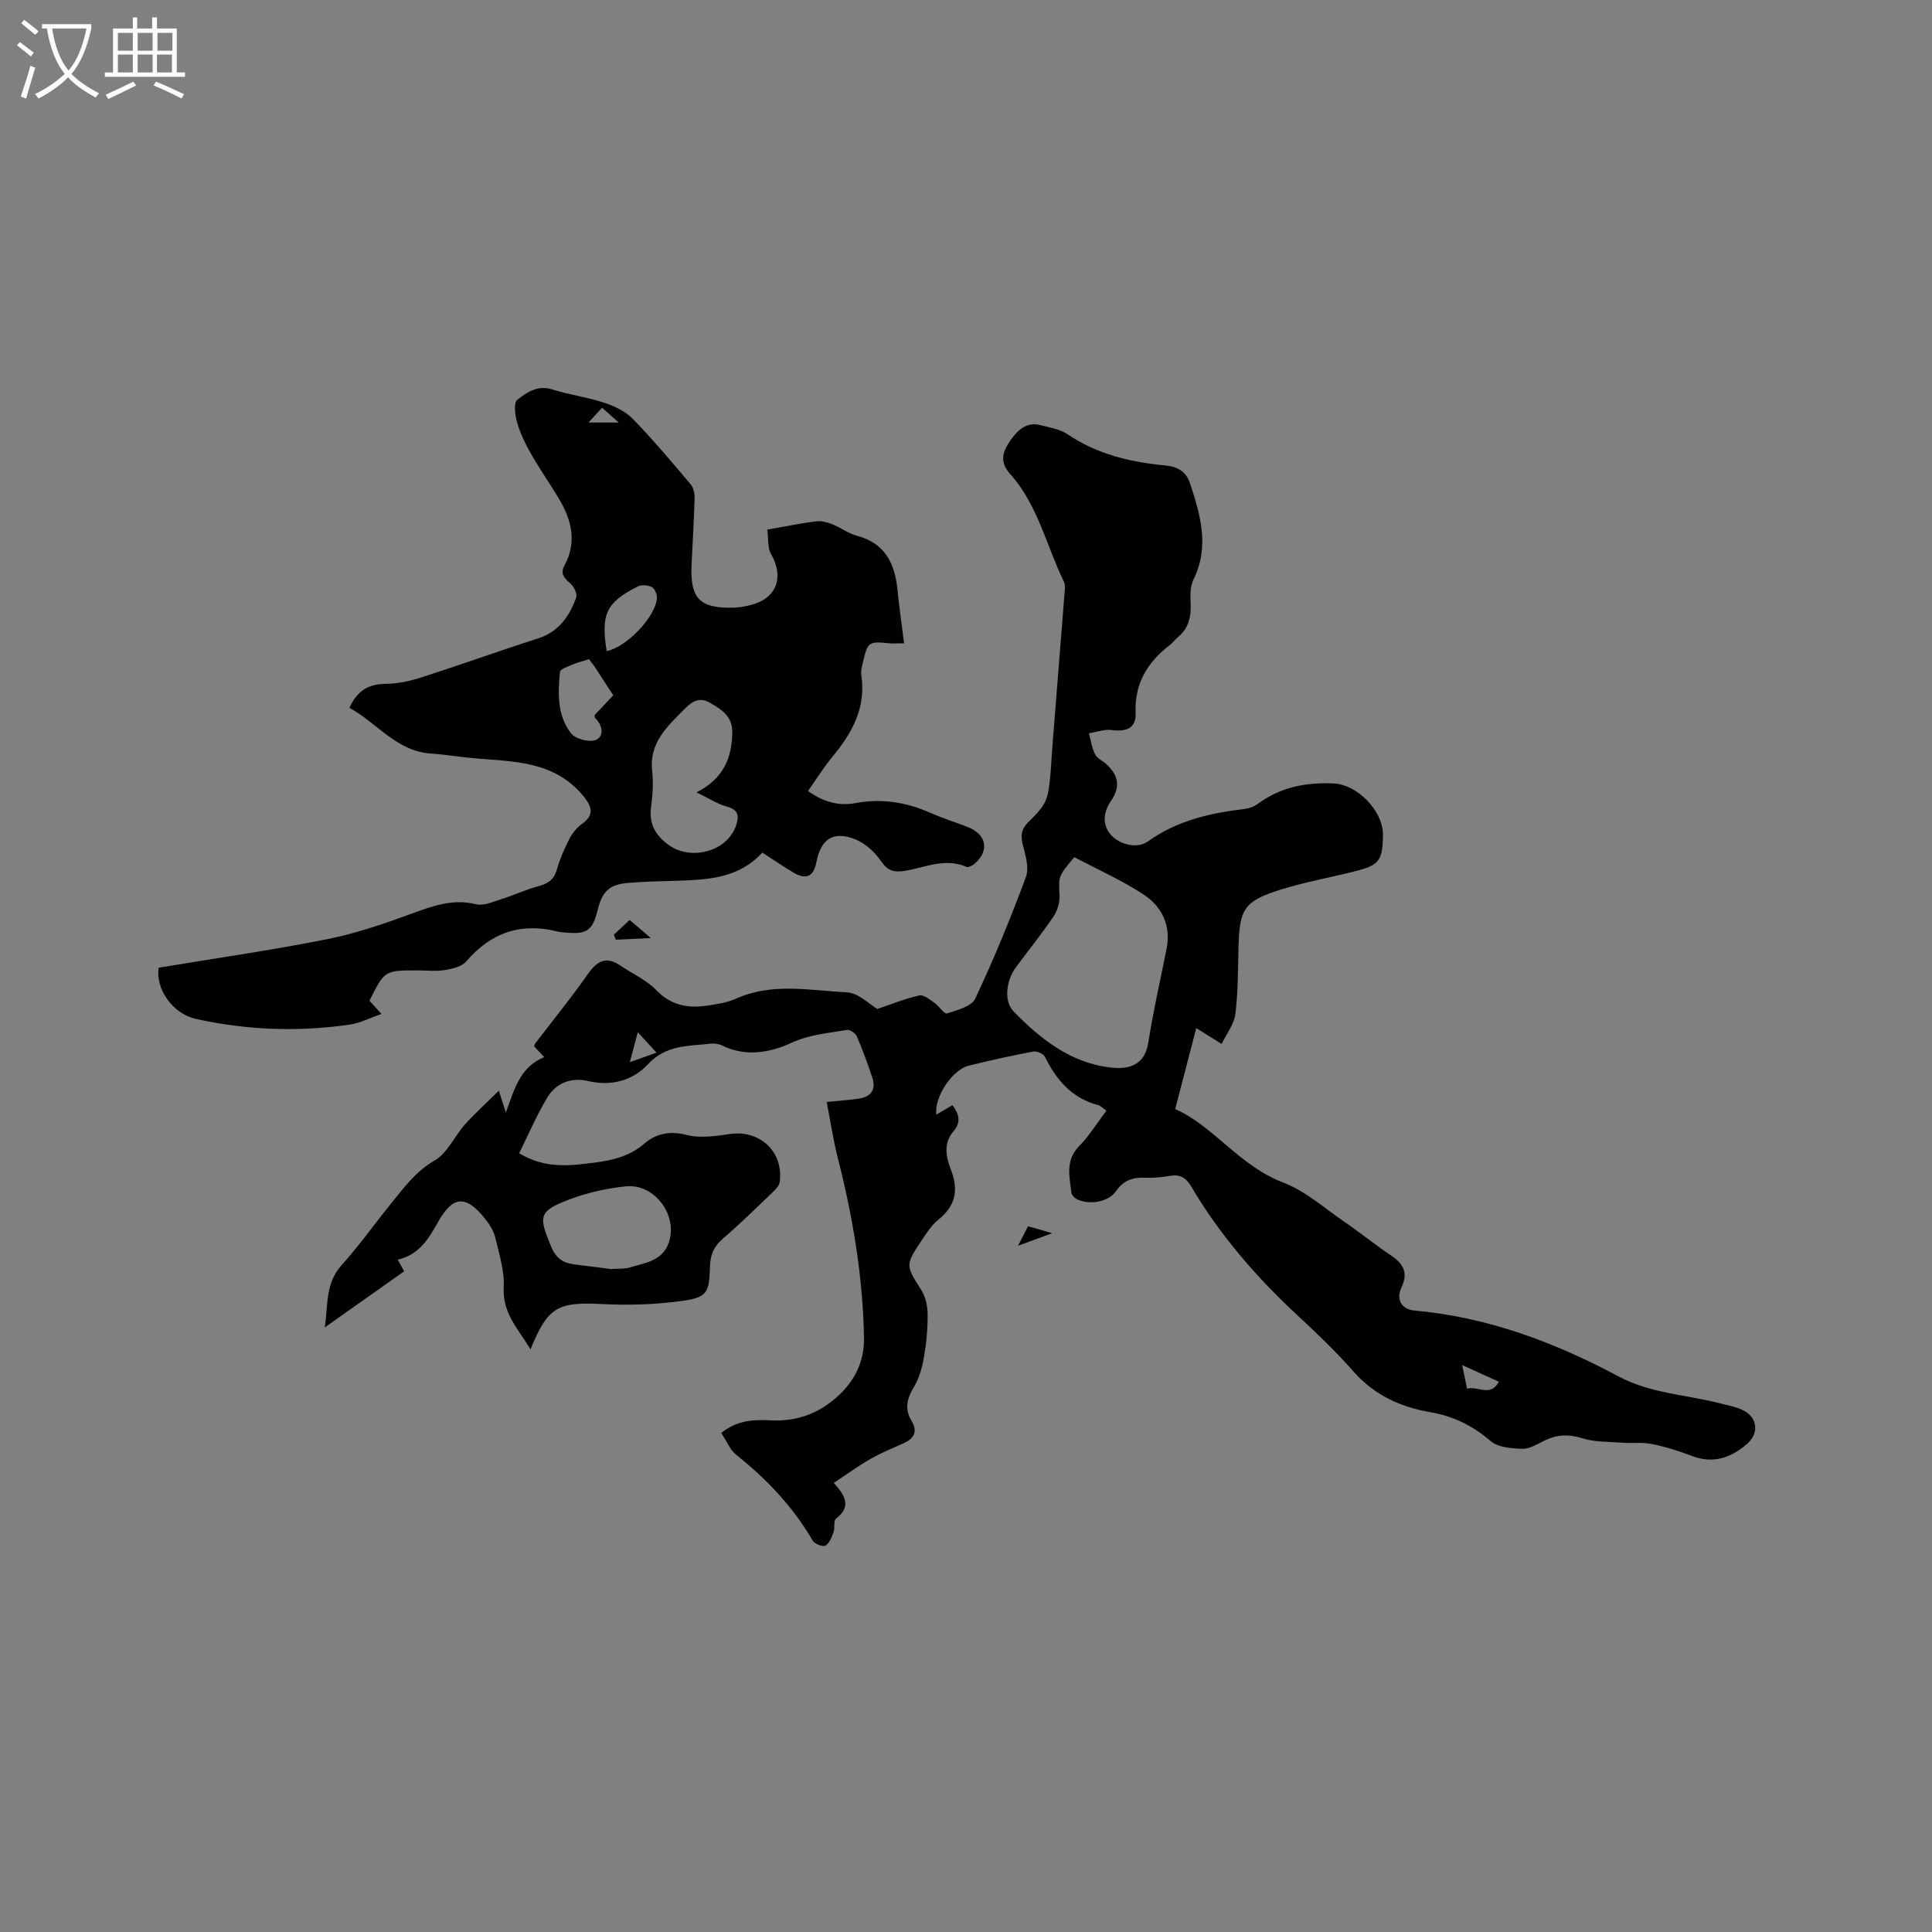
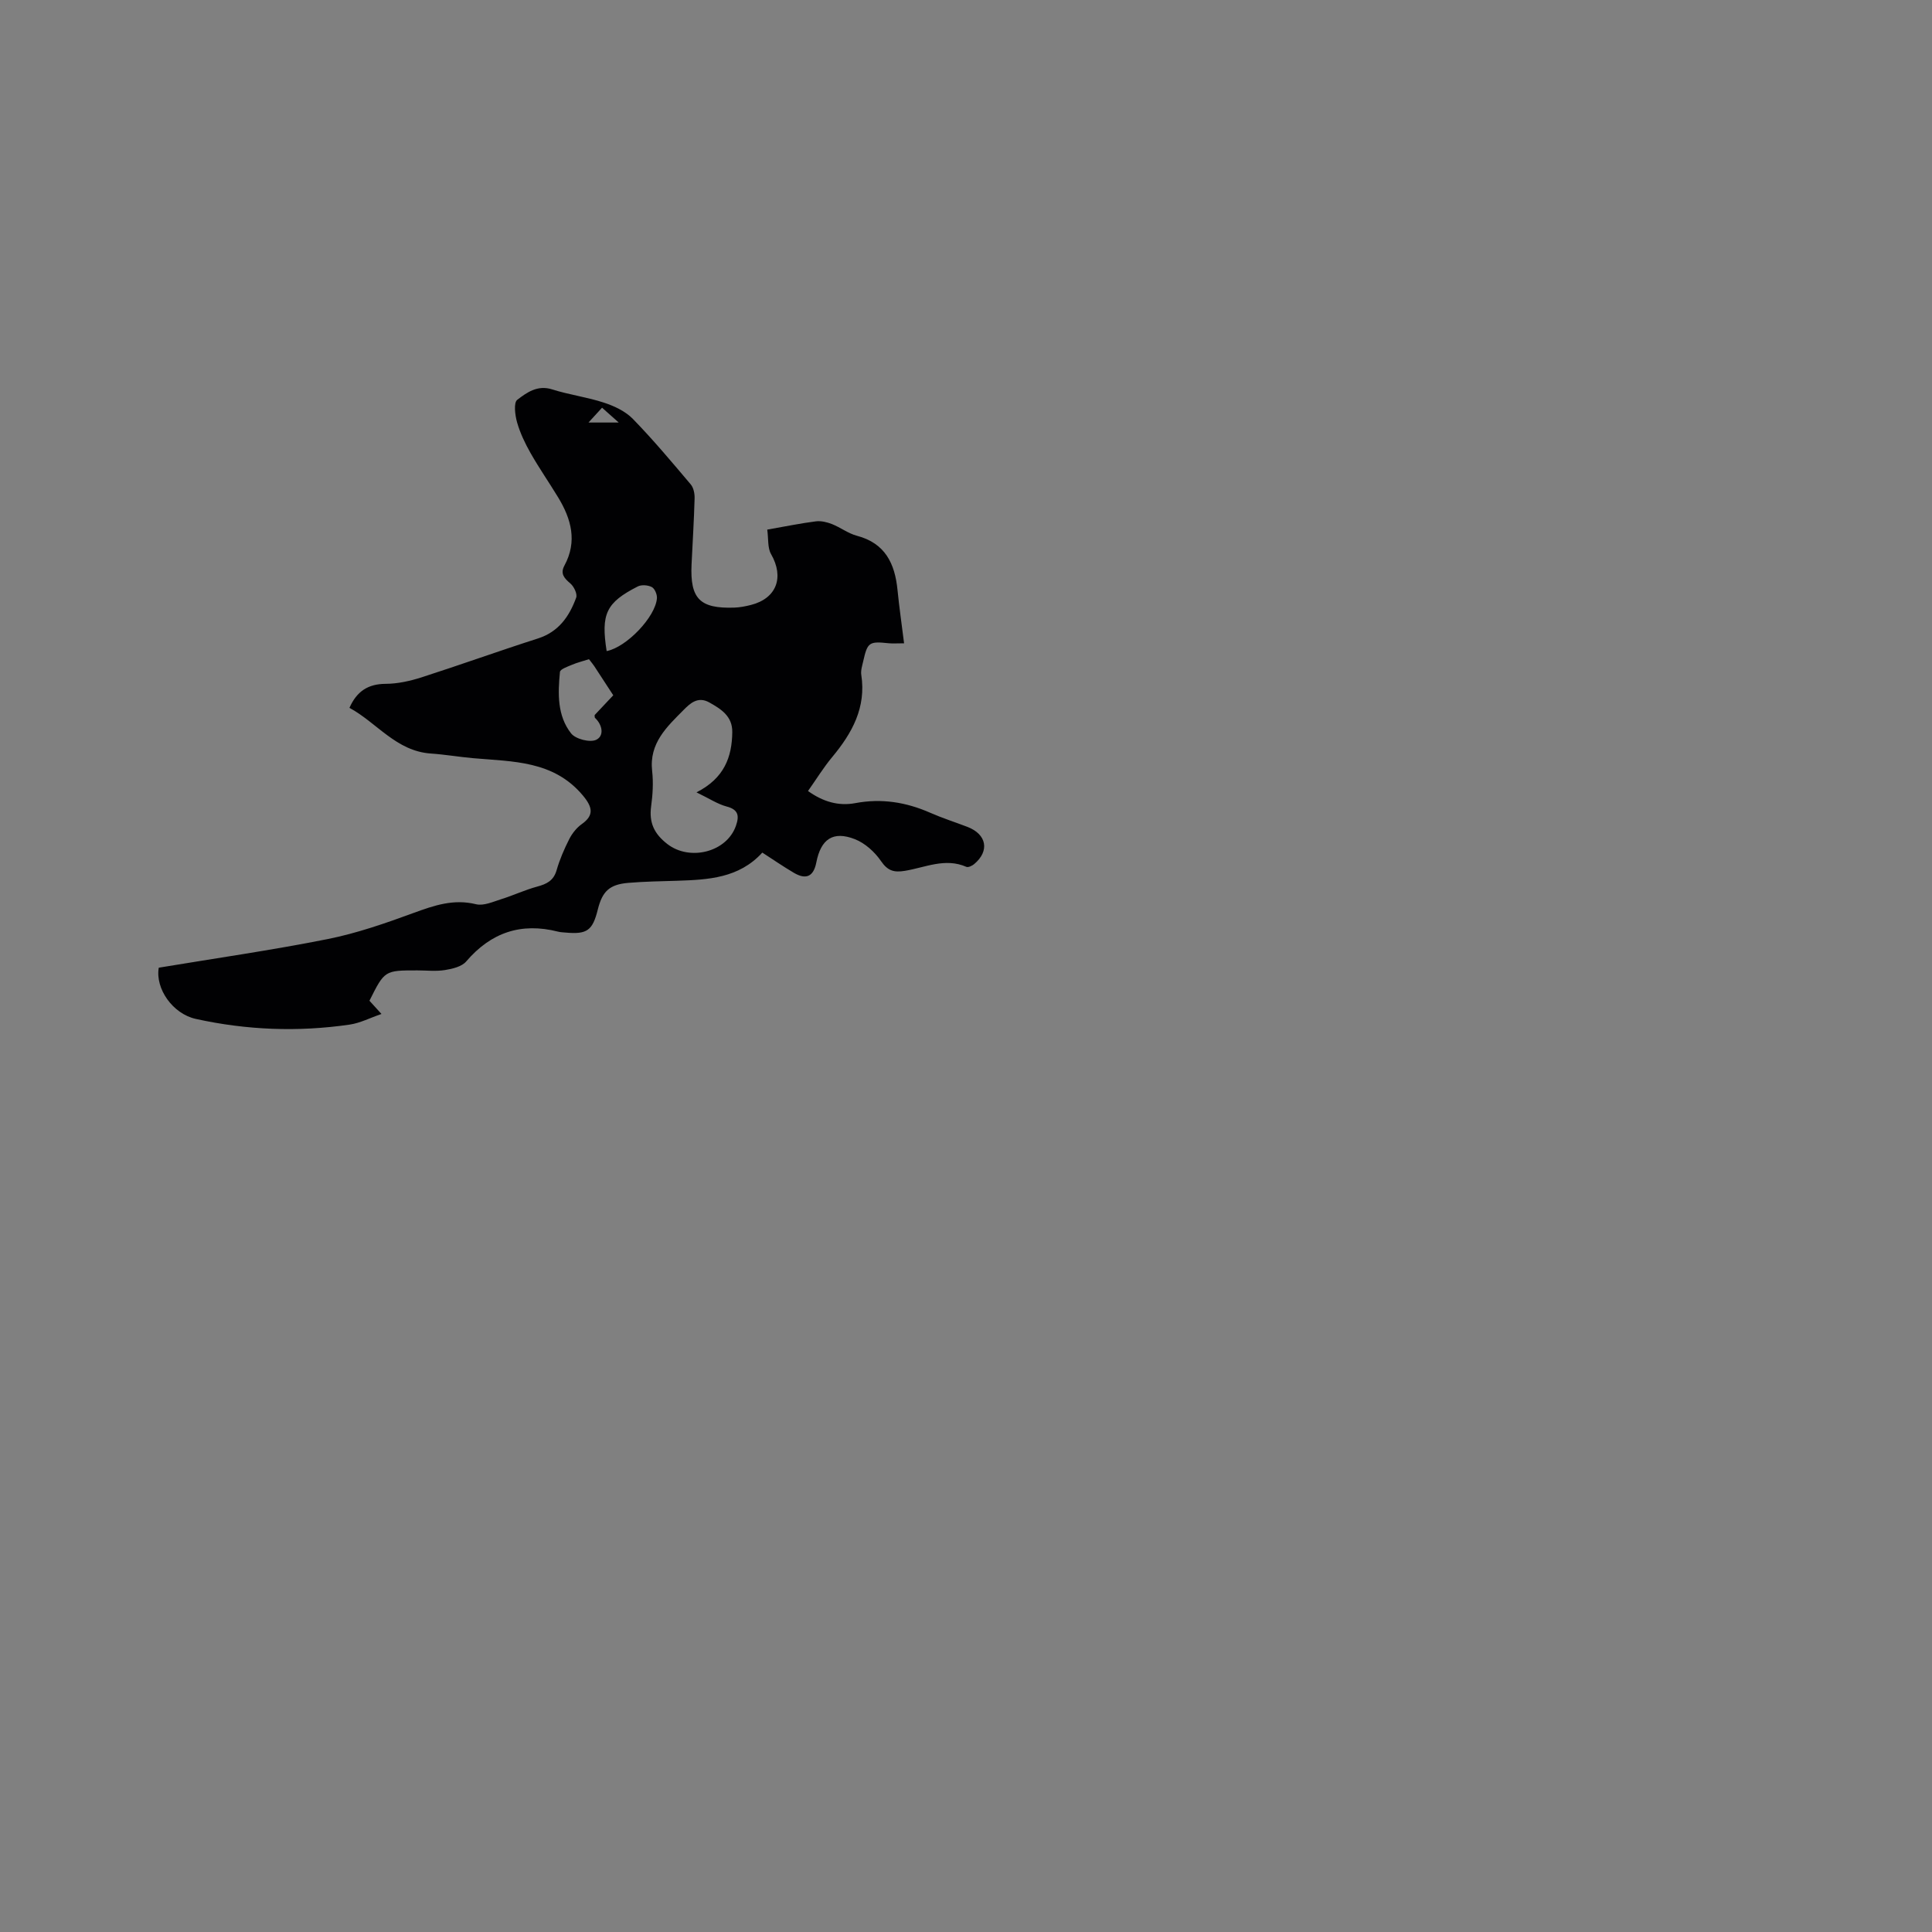
<svg xmlns="http://www.w3.org/2000/svg" enable-background="new 0 0 400 400" viewBox="0 0 400 400">
  <rect x="0" y="0" width="400" height="400" fill="#808080" stroke="none" />
  <g fill="#010103">
-     <path d="m229.07 229.94c-.8-.55-1.19-1-1.67-1.13-5.46-1.41-8.69-5.2-11.07-10.04-.31-.62-1.7-1.19-2.45-1.05-4.47.85-8.92 1.83-13.34 2.92-3.4.84-7.17 6.56-6.67 10.13 1.12-.66 2.17-1.28 3.33-1.96 1.37 1.87 1.85 3.51.18 5.45-2.07 2.4-1.55 5.25-.53 7.84 1.65 4.19 1.05 7.53-2.58 10.43-1.45 1.16-2.51 2.87-3.56 4.44-3.3 4.94-3.17 5.07.03 10.12.88 1.39 1.3 3.29 1.32 4.96.02 2.95-.25 5.95-.75 8.86-.37 2.13-.96 4.37-2.06 6.19-1.46 2.4-2.02 4.57-.53 7.06 1.36 2.26.52 3.7-1.72 4.69-2.32 1.03-4.69 2.01-6.88 3.27-2.53 1.45-4.89 3.18-7.49 4.9 2.49 2.73 3.61 4.97.47 7.38-.57.44-.2 1.95-.54 2.87-.37 1.01-.85 2.28-1.67 2.74-.54.3-2.22-.35-2.62-1.03-4.07-6.98-9.47-12.71-15.77-17.71-1.36-1.08-2.09-2.97-3.17-4.58 3.35-2.74 6.85-2.79 10.32-2.62 5.15.25 9.58-1.3 13.44-4.67 3.8-3.32 5.89-7.4 5.79-12.53-.24-12.56-2.29-24.84-5.39-36.99-.97-3.77-1.53-7.65-2.33-11.74 2.39-.24 4.57-.36 6.72-.69 2.47-.37 3.53-1.89 2.73-4.31-.96-2.91-2.02-5.8-3.23-8.61-.27-.63-1.44-1.4-2.05-1.29-3.88.67-7.72.93-11.55 2.7-4.27 1.98-9.38 2.92-14.23.54-.72-.35-1.66-.49-2.46-.4-4.59.52-9.2.22-12.96 4.28-3.06 3.32-7.51 4.59-12.3 3.47-3.58-.83-6.69.35-8.54 3.44-2.19 3.65-3.88 7.61-5.81 11.5 5.42 3.26 10.51 2.59 15.53 1.95 3.76-.48 7.34-1.29 10.46-4 2.25-1.95 5.17-2.65 8.6-1.76 2.84.74 6.1.26 9.1-.18 6.17-.89 11.13 3.73 10.25 9.96-.11.81-.92 1.61-1.58 2.24-3.37 3.22-6.71 6.49-10.24 9.53-1.86 1.6-2.55 3.38-2.61 5.77-.15 5.54-.59 6.38-6.23 7.12-5.3.7-10.75.87-16.1.59-9.16-.48-11.26.58-14.82 9.38-2.51-4.19-5.84-7.45-5.55-12.84.19-3.39-.94-6.88-1.74-10.27-.33-1.38-1.17-2.74-2.07-3.87-3.97-5.01-6.69-4.88-9.73.52-1.96 3.48-3.91 6.85-8.4 7.9.47.84.85 1.53 1.33 2.4-5.3 3.75-10.55 7.46-16.43 11.61.68-4.84.13-9.16 3.46-12.86 3.68-4.09 6.87-8.62 10.35-12.9 2.64-3.25 5.04-6.56 8.93-8.8 2.64-1.52 4.1-5.01 6.27-7.45 2.05-2.29 4.36-4.36 7.02-7 .67 2.1 1.01 3.17 1.45 4.52 1.72-4.53 2.73-9.3 7.94-11.47-.87-.93-1.47-1.57-2.06-2.2.07-.24.08-.46.18-.6 3.66-4.79 7.47-9.47 10.93-14.4 1.9-2.71 3.75-3.76 6.69-1.77 2.5 1.7 5.41 2.98 7.46 5.1 3.03 3.14 6.49 3.79 10.42 3.23 2.09-.3 4.26-.63 6.16-1.48 7.48-3.36 15.26-1.66 22.88-1.29 2.42.12 4.72 2.53 6.3 3.44 3.27-1.09 5.95-2.2 8.74-2.8.89-.19 2.14.87 3.09 1.53.96.67 2.03 2.38 2.59 2.2 2.11-.67 5.1-1.44 5.86-3.06 3.87-8.23 7.34-16.66 10.5-25.2.72-1.94-.14-4.6-.69-6.82-.47-1.9-.14-3.23 1.2-4.55 1.2-1.19 2.48-2.41 3.29-3.86.69-1.23.92-2.78 1.09-4.22.3-2.49.38-5.01.58-7.51.86-10.87 1.74-21.74 2.59-32.61.04-.52.01-1.11-.21-1.56-3.62-7.5-5.42-15.96-11.14-22.32-2.36-2.62-1.36-4.82-.02-6.78 1.35-1.98 3.24-4.1 6.26-3.32 1.93.5 4.08.83 5.67 1.9 6.18 4.19 13.12 5.79 20.35 6.47 2.54.24 4.22 1.34 5 3.68 2.17 6.55 4.07 13.1.72 19.92-.65 1.32-.69 3.08-.6 4.61.16 2.92-.3 5.47-2.71 7.41-.57.46-1.01 1.11-1.59 1.55-4.63 3.54-7.35 8.02-7.08 14.03.13 2.99-1.64 3.82-4.25 3.64-.63-.04-1.28-.17-1.9-.09-1.18.16-2.34.46-3.51.7.4 1.46.6 3.03 1.27 4.35.44.87 1.6 1.35 2.37 2.07 2.53 2.34 2.87 4.74.93 7.56-1.47 2.14-1.83 4.41-.44 6.51 1.59 2.41 5.73 3.57 8.01 1.93 6.1-4.39 13.01-5.93 20.24-6.79.91-.11 1.88-.51 2.62-1.06 4.67-3.44 9.91-4.45 15.6-4.2 4.97.22 10.37 5.69 10.27 10.8-.1 5.19-.76 6.11-5.77 7.38-5.12 1.31-10.37 2.22-15.4 3.8-7.59 2.39-8.53 3.99-8.74 11.84-.12 4.65-.08 9.33-.65 13.93-.26 2.1-1.81 4.04-2.84 6.19-2-1.25-3.34-2.08-5.26-3.28-1.45 5.58-2.83 10.88-4.36 16.77 7.82 3.38 13.26 11.74 22.36 15.2 4.63 1.76 8.59 5.34 12.77 8.2 3.23 2.21 6.28 4.7 9.53 6.88 2.57 1.72 3.65 3.57 2.19 6.64-1.17 2.46.04 4.55 2.66 4.78 15.13 1.34 29.04 6.57 42.26 13.63 6.59 3.52 13.82 3.76 20.75 5.52 1.73.44 3.57.74 5.13 1.54 2.99 1.52 3.24 4.79.71 6.96-3.36 2.89-7.03 4.14-11.45 2.44-2.66-1.03-5.42-1.89-8.21-2.45-2-.4-4.12-.12-6.18-.28-2.77-.2-5.67-.1-8.27-.92-2.74-.86-5.1-.78-7.6.4-1.53.72-3.14 1.81-4.7 1.78-2.26-.04-5.09-.26-6.65-1.6-3.68-3.18-7.72-5.15-12.41-5.96-6.24-1.07-11.62-3.52-15.94-8.4-3.57-4.05-7.48-7.82-11.45-11.49-8.6-7.97-16.22-16.73-22.18-26.85-1.06-1.79-2.29-2.56-4.36-2.21-1.66.28-3.38.47-5.06.4-2.58-.11-4.54.43-6.16 2.79-1.6 2.32-5.67 2.9-8.14 1.62-.49-.25-1.05-.86-1.1-1.36-.39-3.31-1.25-6.61 1.56-9.55 2.11-2.11 3.73-4.77 5.7-7.4zm-6.65-52.47c-3.39 3.99-3.24 4.02-3.05 7.92.07 1.45-.45 3.17-1.27 4.39-2.43 3.59-5.17 6.97-7.75 10.46-2.06 2.78-2.56 7.07-.5 9.17 5.61 5.74 11.88 10.71 20.21 11.62 3.75.41 6.94-.52 7.67-5.12 1.03-6.46 2.46-12.86 3.76-19.28 1.02-4.98-.87-8.96-4.87-11.53-4.55-2.94-9.55-5.18-14.2-7.63zm-95.89 85.27c1.44-.11 2.77.02 3.95-.35 2.95-.91 6.36-1.25 7.8-4.65 2.4-5.68-2.54-12.76-8.72-12.12-3.95.41-7.96 1.31-11.66 2.71-6.45 2.45-6.42 3.43-3.78 9.8 1.09 2.63 2.67 3.39 5.03 3.68 2.51.32 5.03.63 7.38.93zm176.19 19.88c.41 1.98.7 3.35 1.02 4.89 2.28-.63 4.83 1.84 6.58-1.44-2.38-1.07-4.64-2.1-7.6-3.45zm-172.32-62.71c2.04-.73 3.58-1.27 5.53-1.97-1.37-1.49-2.45-2.68-3.88-4.23-.59 2.21-1.04 3.89-1.65 6.2z" />
    <path d="m158.85 109.65c3.82-.67 6.92-1.31 10.06-1.71 1.07-.14 2.3.16 3.33.56 1.77.7 3.36 1.94 5.16 2.42 5.87 1.54 7.88 5.76 8.42 11.23.36 3.63.89 7.24 1.36 11.04-1.52 0-2.36.07-3.17-.01-4.07-.43-4.4-.22-5.29 3.72-.21.93-.54 1.92-.4 2.82 1.04 6.78-1.9 12.06-6.02 17.02-1.81 2.17-3.29 4.6-5.01 7.03 3.1 2.22 6.32 3.16 9.78 2.51 5.42-1.02 10.5-.21 15.49 1.98 2.52 1.11 5.15 1.95 7.72 2.93 4.02 1.54 4.66 5 1.4 7.72-.42.35-1.22.73-1.61.56-4.4-1.93-8.55.15-12.74.83-2.27.37-3.55-.01-4.94-2.04-1.29-1.88-3.3-3.7-5.4-4.52-4.52-1.77-7.04-.01-7.98 4.82-.56 2.89-2.09 3.65-4.64 2.15-2.18-1.28-4.26-2.72-6.54-4.19-4.83 5.3-11.2 5.62-17.61 5.83-3.39.11-6.78.15-10.16.44-3.87.33-5.35 1.74-6.29 5.51-1.08 4.35-2.22 5.18-6.64 4.78-.53-.05-1.07-.06-1.58-.19-7.65-1.95-13.89.16-19.03 6.17-.92 1.08-2.86 1.53-4.4 1.78-1.86.3-3.81.07-5.71.07-6.78 0-6.78 0-9.92 6.28.63.69 1.32 1.44 2.49 2.74-2.36.81-4.41 1.88-6.57 2.2-10.69 1.56-21.35 1.15-31.89-1.18-4.76-1.06-8.4-6.24-7.65-10.6 11.61-1.93 23.34-3.61 34.95-5.92 6.06-1.21 11.99-3.28 17.82-5.42 4.25-1.55 8.26-2.94 12.91-1.8 1.58.39 3.55-.52 5.27-1.06 2.49-.78 4.88-1.91 7.4-2.59 1.97-.53 3.4-1.23 4.02-3.4.64-2.22 1.58-4.39 2.63-6.46.6-1.17 1.52-2.33 2.58-3.08 2.54-1.8 2.28-3.47.23-5.92-6.07-7.25-14.47-7-22.65-7.72-2.95-.26-5.88-.77-8.84-.97-7.18-.5-11.18-6.4-16.84-9.46 1.52-3.43 3.85-4.95 7.5-4.97 2.48-.01 5.04-.58 7.42-1.34 8.06-2.59 16.03-5.47 24.1-8.05 4.31-1.38 6.5-4.58 7.92-8.45.28-.76-.45-2.29-1.18-2.92-1.28-1.09-2.17-2.03-1.25-3.73 2.7-4.99 1.42-9.63-1.3-14.11-1.87-3.08-3.93-6.04-5.71-9.17-1.14-2.01-2.16-4.15-2.79-6.35-.43-1.51-.75-4.1.04-4.69 1.96-1.5 4.19-3.12 7.22-2.15 3.52 1.12 7.24 1.59 10.74 2.75 2.14.7 4.42 1.78 5.96 3.35 4.21 4.32 8.09 8.96 11.99 13.57.6.7.83 1.94.8 2.91-.13 4.55-.41 9.1-.63 13.65-.33 7.11 1.7 9.19 8.86 8.95 1.15-.04 2.31-.27 3.43-.55 5.33-1.36 6.92-5.73 4.17-10.53-.75-1.3-.52-3.17-.79-5.07zm-14.65 54.4c5.77-2.93 7.35-7.33 7.41-12.48.04-3.26-2.26-4.74-4.76-6.14-2.38-1.33-4 .23-5.3 1.54-3.46 3.49-7.19 6.9-6.53 12.66.27 2.4.12 4.89-.21 7.3-.45 3.38.6 5.68 3.36 7.82 4.62 3.58 12.29 1.71 14.2-3.79.71-2.04.53-3.35-1.96-3.99-1.87-.5-3.58-1.66-6.21-2.92zm-22.26-27.57c-1.34.43-2.48.71-3.53 1.16-.91.39-2.42.9-2.48 1.48-.43 4.44-.58 9.05 2.31 12.72.93 1.18 3.89 1.94 5.19 1.33 1.67-.79 1.35-3.05-.24-4.54-.1-.1-.05-.35-.08-.58 1.26-1.34 2.54-2.7 3.86-4.1-1.41-2.16-2.67-4.1-3.94-6.04-.29-.43-.63-.83-1.09-1.43zm3.66-1.68c4.13-.8 10.11-7.08 10.41-10.93.06-.78-.44-1.99-1.05-2.32-.79-.42-2.14-.53-2.92-.13-6.56 3.34-7.65 5.69-6.44 13.38zm2.5-47.32c-1.43-1.27-2.37-2.11-3.45-3.07-1 1.09-1.77 1.93-2.81 3.07z" />
-     <path d="m127.09 193.51c1.04-.96 2.07-1.93 3.27-3.04 1.29 1.1 2.45 2.08 4.39 3.74-3.09.15-5.18.25-7.26.35-.13-.35-.27-.7-.4-1.05z" />
-     <path d="m210.78 257.92c.9-1.77 1.4-2.75 2.06-4.04 1.4.41 2.77.8 5 1.44-2.6.95-4.44 1.63-7.06 2.6z" />
  </g>
-   <path d="m6.4 11.7c-1-.8-1.9-1.6-2.9-2.3l.6-.7c.9.7 1.9 1.4 2.9 2.2zm-2.1 8.3c.7-2.1 1.4-4.2 2-6.4.2.1.6.3 1 .4-.7 2.3-1.3 4.4-1.9 6.4zm3-12.8c-1.1-.9-2.1-1.7-2.9-2.4l.6-.7c1 .8 2 1.5 3 2.4zm1.4-1.3v-.9h10.2v.9c-.9 4.2-2.3 7.3-4.1 9.4 1.3 1.4 3.2 2.7 5.7 4-.2.2-.4.5-.7.9-2.5-1.4-4.4-2.7-5.7-4.2-1.4 1.5-3.5 3-6.1 4.4 0 0 0 0-.1-.1-.3-.4-.5-.7-.7-.8 2.7-1.3 4.7-2.8 6.2-4.2-1.8-2.2-3-5.3-3.7-9.4zm9.2 0h-7.1c.6 3.8 1.7 6.7 3.4 8.7 1.7-2 2.9-4.8 3.7-8.7z" fill="#fcfbfa" />
-   <path d="m31.6 3.6h.9v2.3h4.1v9.1h1.7v.9h-16.6v-.9h1.7v-9.1h4.1v-2.3h.9v2.3h3.1v-2.3zm-4 13.3.6.8c-1.9.9-3.8 1.9-5.8 2.8-.2-.3-.3-.6-.5-.9 2-.9 3.9-1.8 5.7-2.7zm-3.2-10.1v3.7h3.1v-3.7zm0 4.5v3.7h3.1v-3.7zm4.1-4.5v3.7h3.1v-3.7zm0 4.5v3.7h3.1v-3.7zm9.1 9.1c-2.1-1.1-4.1-2-5.8-2.7l.5-.8c2.2.9 4.1 1.8 5.8 2.6zm-1.9-13.6h-3.1v3.7h3.1zm-3.2 4.5v3.7h3.1v-3.7z" fill="#fcfbfa" />
</svg>